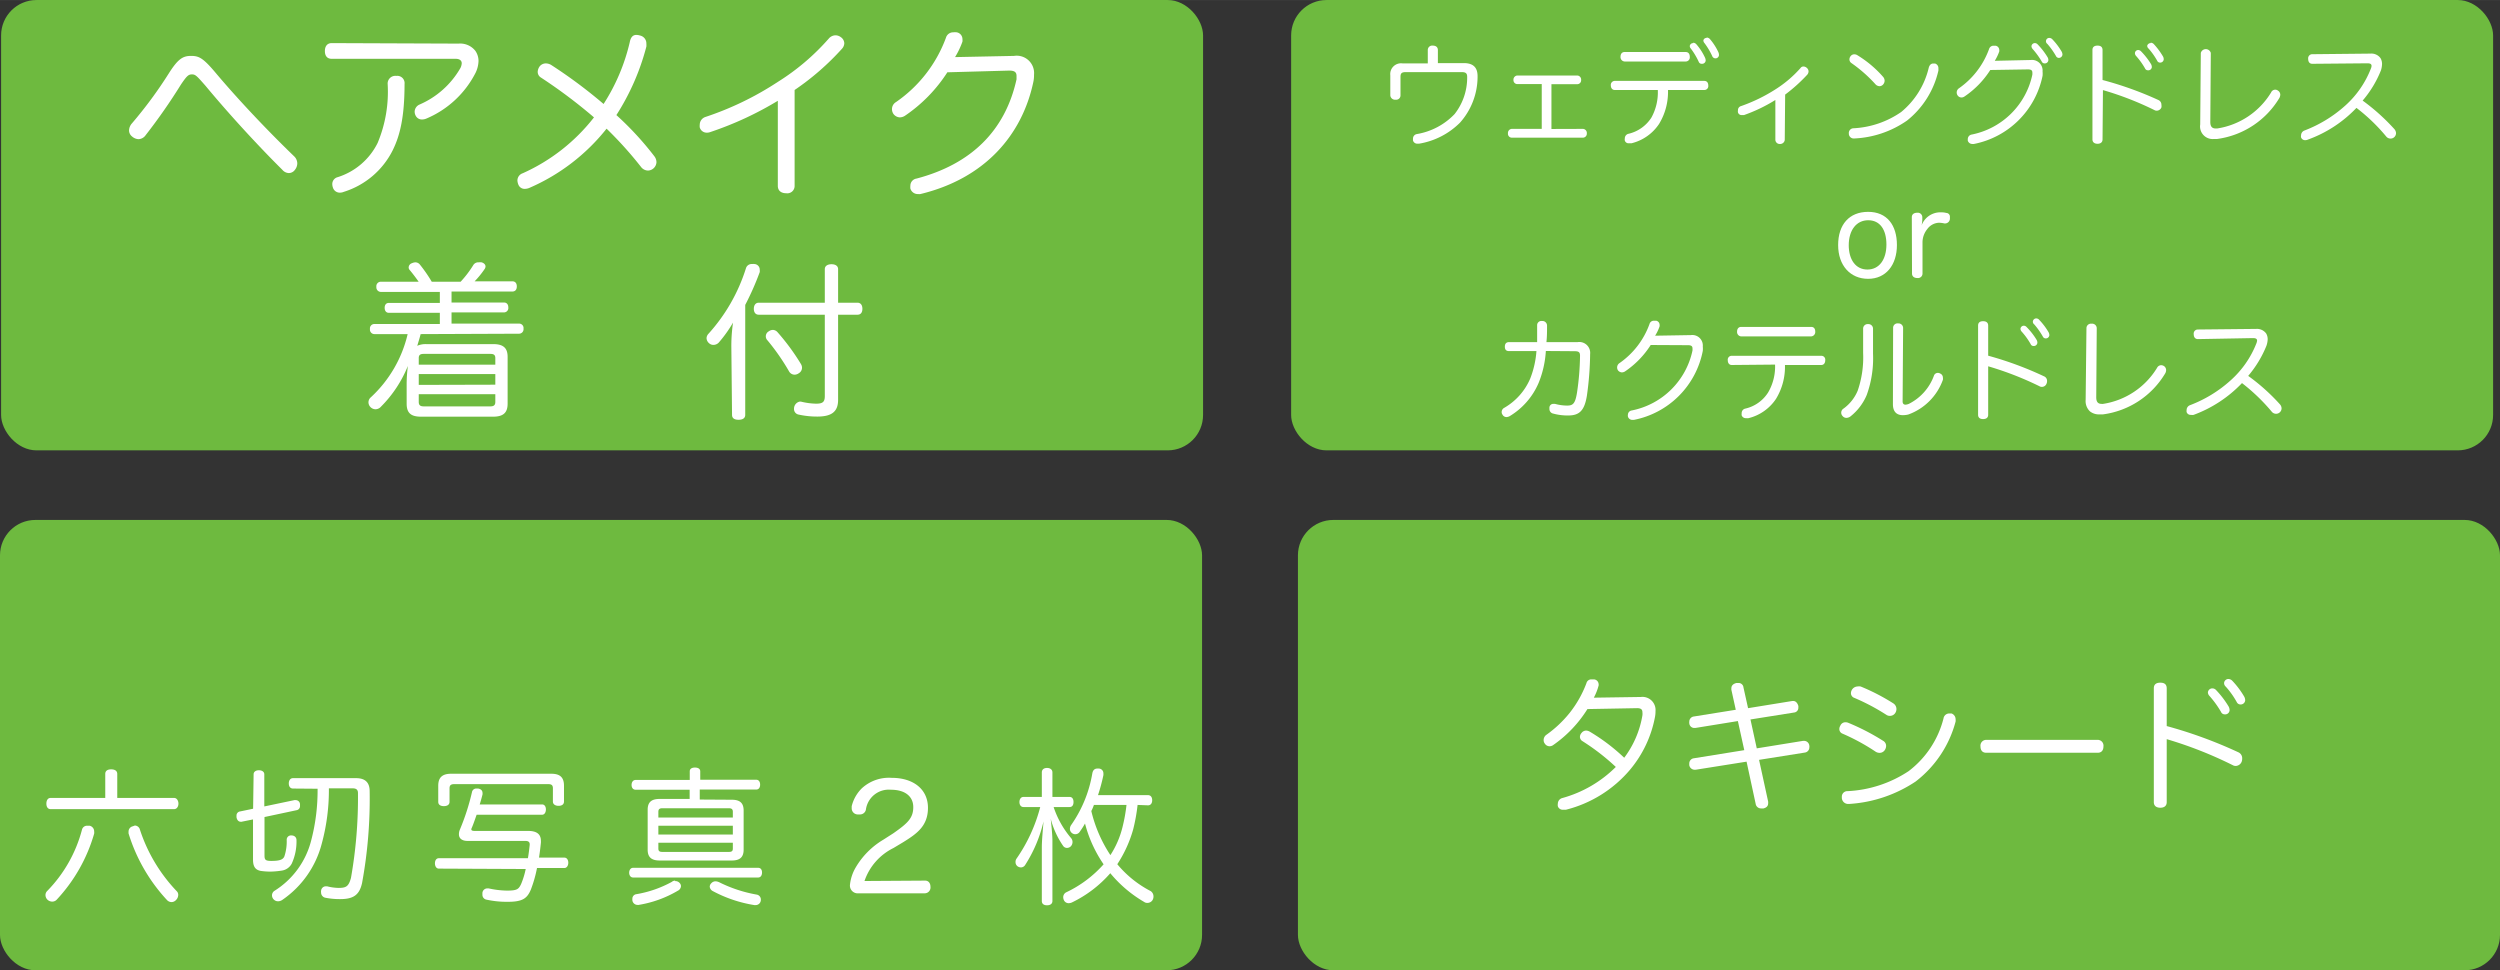
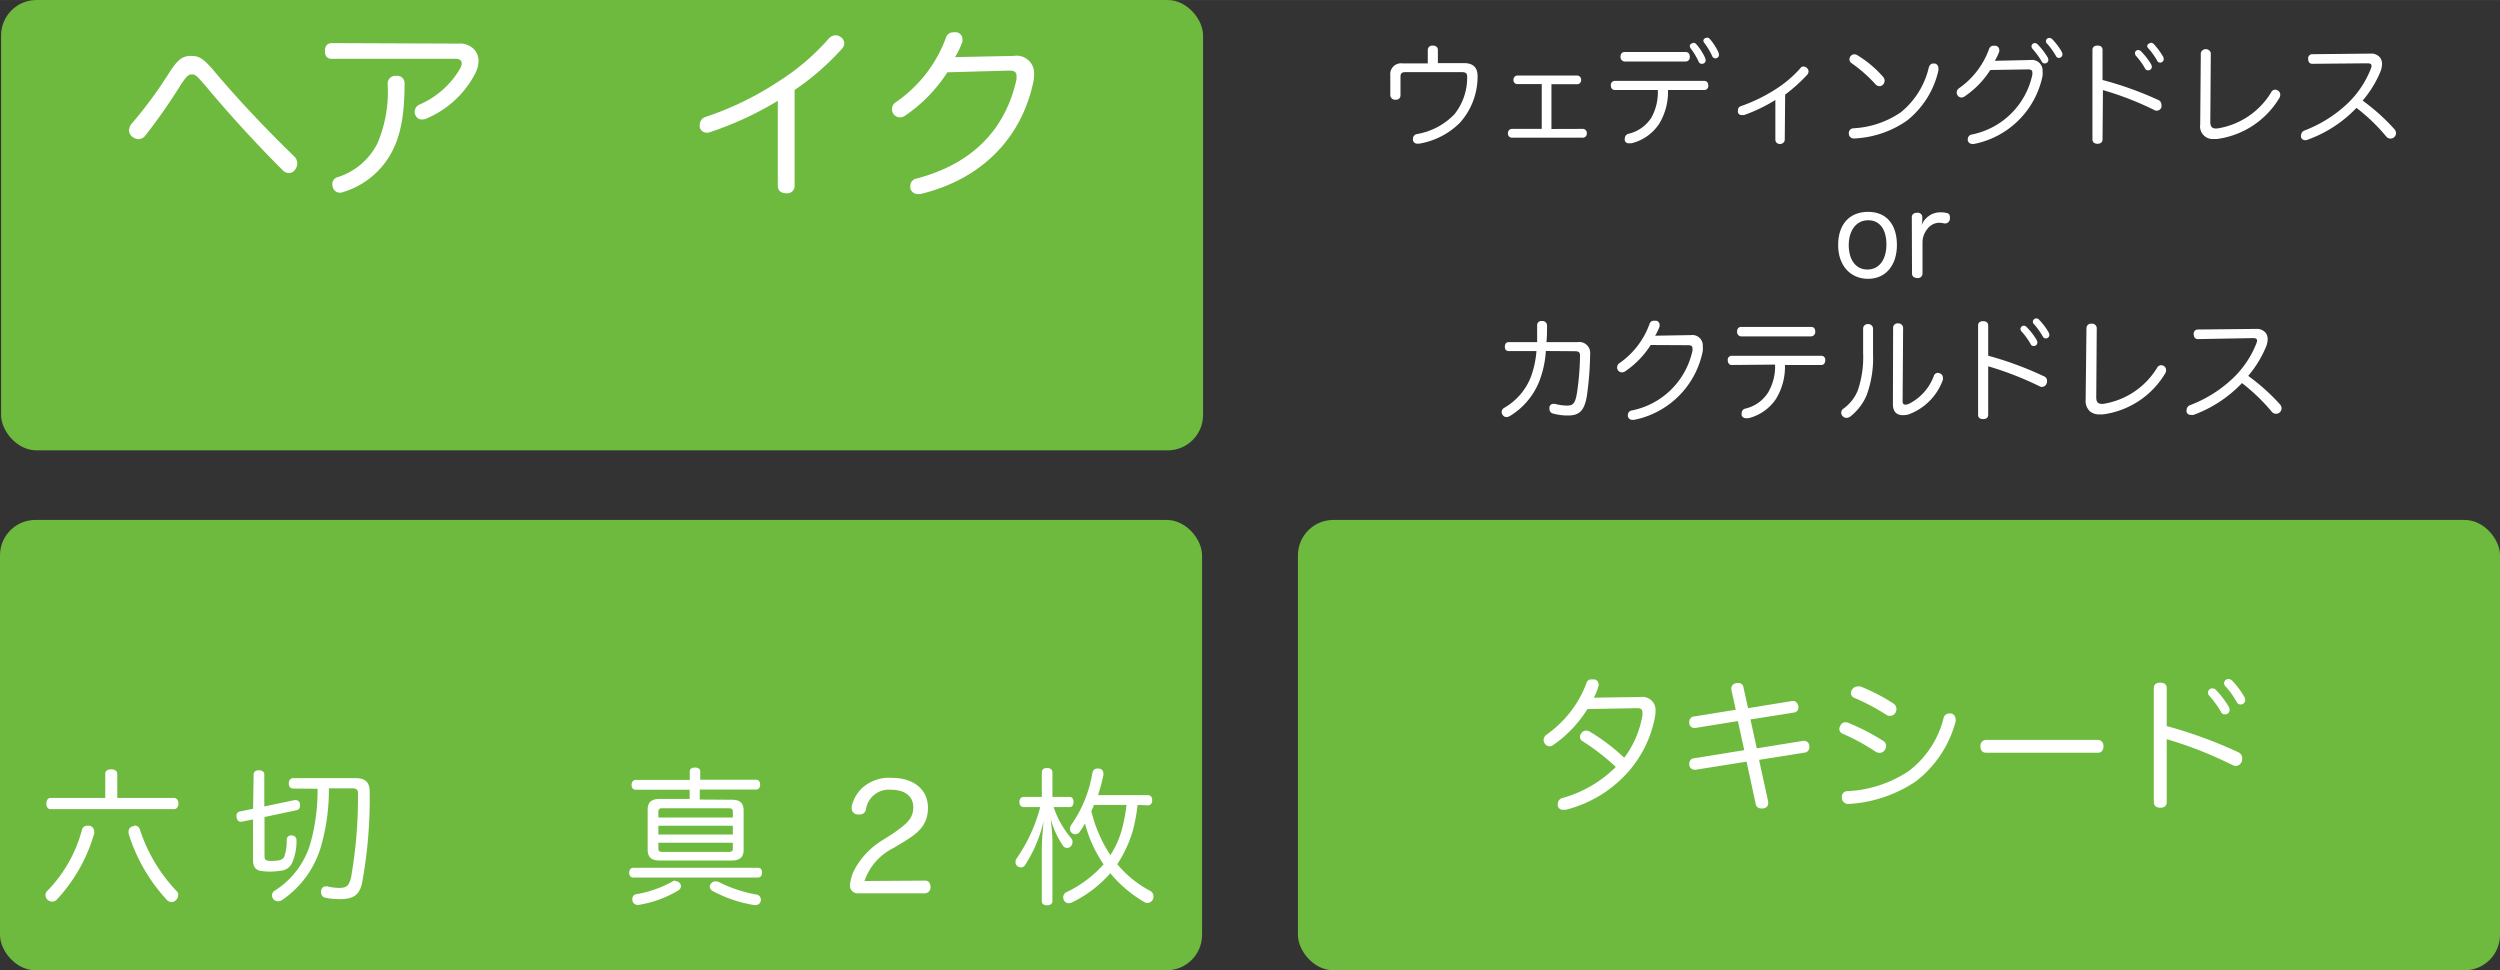
<svg xmlns="http://www.w3.org/2000/svg" width="88.22mm" height="34.24mm" viewBox="0 0 250.09 97.06">
  <rect x="0" y="0" width="250.09" height="97.06" fill="#333333" stroke="none" />
  <defs>
    <style>.cls-1{fill:#6eba3f;}.cls-2{fill:#fff;}</style>
  </defs>
  <g id="レイヤー_2" data-name="レイヤー 2">
    <g id="文字">
      <g id="角丸長方形_1" data-name="角丸長方形 1">
        <rect class="cls-1" x="0.11" width="120.24" height="45.05" rx="3.54" />
      </g>
      <path class="cls-2" d="M21.72,7.46c2.28,2.69,5.14,5.7,7.7,8.17a1,1,0,0,1,.32.72,1.07,1.07,0,0,1-.24.64.75.75,0,0,1-.61.32.88.88,0,0,1-.64-.32c-2.61-2.59-5.46-5.72-7.7-8.42-.88-1-1-1.13-1.35-1.13s-.51.15-1.09,1a57.26,57.26,0,0,1-3.54,5.08.91.91,0,0,1-.72.4,1.05,1.05,0,0,1-.64-.27.77.77,0,0,1-.3-.6,1.1,1.1,0,0,1,.28-.7,43.16,43.16,0,0,0,3.69-5c.94-1.49,1.43-1.76,2.24-1.76S20.35,5.81,21.72,7.46Z" />
      <path class="cls-2" d="M45.87,4.36a1.93,1.93,0,0,1,1.68.72,1.79,1.79,0,0,1,.32,1,2.92,2.92,0,0,1-.29,1.19,9.79,9.79,0,0,1-4.93,4.59,1.09,1.09,0,0,1-.41.09.69.69,0,0,1-.64-.35.87.87,0,0,1-.12-.42.8.8,0,0,1,.48-.72,8.68,8.68,0,0,0,4.1-3.66,1.2,1.2,0,0,0,.13-.47c0-.26-.19-.45-.62-.45H33.18c-.45,0-.68-.29-.68-.78s.25-.79.68-.79Zm-5.4,4c0,3.3-.44,5.17-1.19,6.68a8.19,8.19,0,0,1-4.89,4.15,1,1,0,0,1-.4.08.71.71,0,0,1-.68-.49,1.1,1.1,0,0,1-.07-.38.71.71,0,0,1,.54-.68,6.7,6.7,0,0,0,4-3.43,13.25,13.25,0,0,0,1-5.89.77.77,0,0,1,.87-.81A.73.73,0,0,1,40.47,8.4Z" />
-       <path class="cls-2" d="M52.94,18.8a1.18,1.18,0,0,1-.43.09.66.66,0,0,1-.64-.39,1.23,1.23,0,0,1-.11-.46.77.77,0,0,1,.53-.71,18.73,18.73,0,0,0,7.13-5.59,51.25,51.25,0,0,0-5.33-4,.66.66,0,0,1-.3-.57A1,1,0,0,1,54,6.62a.79.79,0,0,1,.6-.28,1.06,1.06,0,0,1,.59.19,49.1,49.1,0,0,1,5.19,3.87A19.59,19.59,0,0,0,63,4.21c.09-.45.28-.72.66-.72a1.34,1.34,0,0,1,.36.06.8.8,0,0,1,.64.79,1.75,1.75,0,0,1,0,.32,23.76,23.76,0,0,1-3,6.85,30.94,30.94,0,0,1,3.8,4.12,1,1,0,0,1,.21.6.88.88,0,0,1-.85.83.9.9,0,0,1-.7-.37,38.17,38.17,0,0,0-3.44-3.82A20,20,0,0,1,52.94,18.8Z" />
      <path class="cls-2" d="M79.49,18.61a.73.73,0,0,1-.83.72c-.49,0-.85-.23-.85-.74V10.08a33.53,33.53,0,0,1-6.7,3.11,1.08,1.08,0,0,1-.42.08.72.72,0,0,1-.69-.53,1.35,1.35,0,0,1,0-.28.82.82,0,0,1,.56-.76,30.82,30.82,0,0,0,7.25-3.51,22.92,22.92,0,0,0,5.12-4.36.9.9,0,0,1,.65-.3.89.89,0,0,1,.54.19.76.76,0,0,1,.34.62.86.86,0,0,1-.21.51A26.17,26.17,0,0,1,79.49,9Z" />
      <path class="cls-2" d="M94.77,7.23a15.13,15.13,0,0,1-4.26,4.36,1,1,0,0,1-.49.15.84.84,0,0,1-.64-.34.86.86,0,0,1-.15-.49.82.82,0,0,1,.4-.7,13.45,13.45,0,0,0,5-6.44.75.75,0,0,1,.73-.54,1.55,1.55,0,0,1,.34,0,.69.69,0,0,1,.58.68,1.07,1.07,0,0,1,0,.25,8.24,8.24,0,0,1-.74,1.55l5.9-.12a1.74,1.74,0,0,1,2,1.89,3.13,3.13,0,0,1-.07.72c-1.13,5.34-4.88,9.66-11.3,11.21a.82.82,0,0,1-.22,0,.77.77,0,0,1-.78-.55,1.33,1.33,0,0,1,0-.28.72.72,0,0,1,.62-.72c5.49-1.45,8.87-4.81,10-9.93,0-.13,0-.22,0-.34,0-.36-.19-.53-.71-.53h-.08Z" />
-       <path class="cls-2" d="M42.08,33.42c-.1.39-.22.78-.34,1.17a2.06,2.06,0,0,1,.86-.17h6.73c1,0,1.45.37,1.45,1.28v4.68c0,.93-.46,1.3-1.45,1.3H42.11c-1,0-1.43-.37-1.43-1.3V38.32a15.24,15.24,0,0,1,.12-1.71,12.24,12.24,0,0,1-2.69,4.07.75.75,0,0,1-.54.26.73.73,0,0,1-.51-.22.7.7,0,0,1-.2-.46.66.66,0,0,1,.24-.52,12.47,12.47,0,0,0,3.68-6.32H37.47a.45.45,0,0,1-.46-.51.44.44,0,0,1,.46-.5H44V31.29H38.9c-.27,0-.42-.2-.42-.5s.15-.49.42-.49H44V29.2H38.11a.46.46,0,0,1-.46-.51.45.45,0,0,1,.46-.51h3.77c-.31-.44-.63-.86-.92-1.2a.38.38,0,0,1-.08-.23.46.46,0,0,1,.32-.42,1,1,0,0,1,.34-.09.58.58,0,0,1,.46.22,14.45,14.45,0,0,1,1.19,1.72h2.89a10.55,10.55,0,0,0,1.27-1.67.58.58,0,0,1,.52-.27,2,2,0,0,1,.31,0c.25.08.39.23.39.42a.51.51,0,0,1-.09.25,9.2,9.2,0,0,1-1,1.23h3.78c.28,0,.44.19.44.51s-.16.51-.44.51H45.17v1.1h5.25c.26,0,.43.18.43.49a.44.44,0,0,1-.43.5H45.17v1.12h6.74a.44.44,0,0,1,.46.5.45.45,0,0,1-.46.51Zm7.47,3.06v-.66c0-.32-.16-.42-.49-.42H42.38c-.33,0-.49.1-.49.42v.66Zm0,2V37.42H41.89V38.5Zm-7.66,1.73c0,.32.16.44.49.44h6.68c.33,0,.49-.12.49-.44v-.78H41.89Z" />
-       <path class="cls-2" d="M73.16,34.64a16.22,16.22,0,0,1,.17-2.37,13.17,13.17,0,0,1-1.43,2,.75.75,0,0,1-.53.23.64.64,0,0,1-.45-.18.7.7,0,0,1-.24-.49.67.67,0,0,1,.19-.44,17.66,17.66,0,0,0,3.75-6.55.59.59,0,0,1,.61-.43,1.18,1.18,0,0,1,.25,0A.56.56,0,0,1,76,27a.78.78,0,0,1,0,.22,28.18,28.18,0,0,1-1.45,3.28v11c0,.33-.25.49-.67.49s-.65-.16-.65-.49Zm2.74-3.16c-.32,0-.49-.24-.49-.59s.17-.61.49-.61h6.61V26.92c0-.32.28-.49.67-.49s.66.17.66.49v3.36h1.94c.32,0,.49.24.49.61s-.17.59-.49.59H83.84V40c0,1.21-.68,1.67-2.09,1.67a8.62,8.62,0,0,1-1.86-.2.56.56,0,0,1-.46-.58.72.72,0,0,1,.58-.72h.1a6.86,6.86,0,0,0,1.52.21c.66,0,.88-.16.88-.76V31.48ZM77.32,33a.64.64,0,0,1,.47.24,22.06,22.06,0,0,1,2.33,3.17.72.72,0,0,1,.11.36.64.64,0,0,1-.33.57.73.73,0,0,1-.42.14.64.64,0,0,1-.54-.32,22.14,22.14,0,0,0-2.16-3.11.57.57,0,0,1,.13-.91A.7.7,0,0,1,77.32,33Z" />
      <g id="角丸長方形_1_のコピー" data-name="角丸長方形 1 のコピー">
-         <rect class="cls-1" x="129.16" width="120.24" height="45.05" rx="3.54" />
-       </g>
+         </g>
      <path class="cls-2" d="M146.43,6.31c1,0,1.38.49,1.38,1.31v.15a6.92,6.92,0,0,1-1.75,4.49,7.52,7.52,0,0,1-4.1,2.11h-.15a.44.44,0,0,1-.46-.32,1.49,1.49,0,0,1,0-.17.46.46,0,0,1,.38-.47,6.76,6.76,0,0,0,3.78-2,5.89,5.89,0,0,0,1.26-3.61V7.69c0-.35-.13-.48-.56-.48h-5.55c-.43,0-.56.1-.56.48V9.52a.43.43,0,0,1-.49.45.47.47,0,0,1-.53-.44v-2a1.08,1.08,0,0,1,1.23-1.19h2.52V5a.44.44,0,0,1,.5-.44c.31,0,.51.15.51.45V6.31Z" />
      <path class="cls-2" d="M158.35,12.89a.41.41,0,0,1,.39.45.4.4,0,0,1-.39.43h-7.12a.39.39,0,0,1-.38-.43.41.41,0,0,1,.38-.45h3V8.41h-2.46A.39.39,0,0,1,151.4,8a.42.42,0,0,1,.38-.45h6a.41.41,0,0,1,.39.45.39.39,0,0,1-.39.42h-2.58v4.48Z" />
      <path class="cls-2" d="M161.54,9c-.26,0-.4-.2-.4-.47a.4.4,0,0,1,.41-.44h8.93c.28,0,.41.19.41.47a.39.39,0,0,1-.4.44h-3.63a6.16,6.16,0,0,1-.89,3.39,4.63,4.63,0,0,1-2.76,1.94l-.25,0a.39.39,0,0,1-.42-.27.52.52,0,0,1,0-.21.47.47,0,0,1,.33-.46,3.72,3.72,0,0,0,2.33-1.63A5.23,5.23,0,0,0,165.84,9Zm7.08-3.8c.29,0,.42.2.42.49a.41.41,0,0,1-.42.46h-6.1a.44.44,0,0,1-.41-.48c0-.27.14-.47.41-.47Zm.76-.93a.45.45,0,0,1,.32.16,5.66,5.66,0,0,1,.87,1.35.77.77,0,0,1,.06.28.36.36,0,0,1-.39.32.31.31,0,0,1-.31-.21,7.21,7.21,0,0,0-.79-1.32.37.37,0,0,1-.1-.27A.34.34,0,0,1,169.38,4.31Zm1.34-.52a.48.48,0,0,1,.33.15,5.72,5.72,0,0,1,.85,1.32.74.74,0,0,1,.06.29.35.35,0,0,1-.68.09,7.1,7.1,0,0,0-.77-1.29.4.4,0,0,1-.11-.28A.32.32,0,0,1,170.72,3.79Z" />
      <path class="cls-2" d="M178.54,14a.46.46,0,0,1-.48.4.43.43,0,0,1-.46-.41V10a15.94,15.94,0,0,1-3.14,1.51l-.22,0a.37.37,0,0,1-.38-.27.52.52,0,0,1,0-.21.41.41,0,0,1,.31-.42,16.48,16.48,0,0,0,3.48-1.7,11.6,11.6,0,0,0,2.47-2.11.34.34,0,0,1,.3-.15.52.52,0,0,1,.34.15.47.47,0,0,1,.16.34.53.53,0,0,1-.12.32,16.5,16.5,0,0,1-2.22,2Z" />
      <path class="cls-2" d="M193.91,6.85a1.52,1.52,0,0,1,0,.21,8.9,8.9,0,0,1-3.14,5,10,10,0,0,1-5.28,1.79h0a.49.49,0,0,1-.54-.45v-.06a.47.47,0,0,1,.46-.51,9.17,9.17,0,0,0,4.78-1.63,8.16,8.16,0,0,0,2.75-4.41c.08-.31.25-.44.46-.44l.17,0A.48.48,0,0,1,193.91,6.85Zm-5.52.85a.61.61,0,0,1,.14.37.59.59,0,0,1-.16.39.48.48,0,0,1-.36.16.58.58,0,0,1-.42-.22,14.21,14.21,0,0,0-2.39-2.1.44.44,0,0,1-.19-.36.53.53,0,0,1,.13-.34.46.46,0,0,1,.37-.17.61.61,0,0,1,.34.12A11,11,0,0,1,188.39,7.7Z" />
      <path class="cls-2" d="M199.1,7a9.06,9.06,0,0,1-2.58,2.65.54.54,0,0,1-.3.1.47.47,0,0,1-.39-.21.51.51,0,0,1,.15-.72,8.18,8.18,0,0,0,3-3.92.46.46,0,0,1,.45-.33l.2,0A.44.44,0,0,1,200,5a.68.68,0,0,1,0,.14,4.76,4.76,0,0,1-.45.94L203.14,6a1.06,1.06,0,0,1,1.19,1.15,2.29,2.29,0,0,1,0,.43,8.72,8.72,0,0,1-6.87,6.82h-.14a.47.47,0,0,1-.47-.33,1.15,1.15,0,0,1,0-.16.46.46,0,0,1,.38-.45,7.75,7.75,0,0,0,6.08-6,1.91,1.91,0,0,0,0-.2c0-.22-.12-.32-.44-.32h0Zm4.43-2.69a.37.37,0,0,1,.3.12,7.1,7.1,0,0,1,1,1.29.54.54,0,0,1,.08.3.35.35,0,0,1-.37.32.31.31,0,0,1-.3-.2,8,8,0,0,0-.91-1.25.46.46,0,0,1-.11-.27A.34.34,0,0,1,203.53,4.31ZM205,3.79a.43.43,0,0,1,.31.14,6.49,6.49,0,0,1,.94,1.25.67.67,0,0,1,.07.28.36.36,0,0,1-.36.33.32.32,0,0,1-.29-.19,7.46,7.46,0,0,0-.86-1.21.33.33,0,0,1,.19-.6Z" />
      <path class="cls-2" d="M210.33,13.94c0,.31-.22.44-.5.44s-.51-.13-.51-.44V5c0-.31.2-.44.51-.44s.5.13.5.45V8a34.56,34.56,0,0,1,5.58,2,.51.51,0,0,1,.31.49.77.77,0,0,1,0,.25.51.51,0,0,1-.46.33.43.43,0,0,1-.24-.06,31.19,31.19,0,0,0-5.15-2ZM213.88,5a.41.41,0,0,1,.3.13,7.15,7.15,0,0,1,1,1.28.64.64,0,0,1,.08.3.35.35,0,0,1-.38.32.31.31,0,0,1-.3-.19,7.1,7.1,0,0,0-.9-1.25.43.43,0,0,1-.11-.28A.33.33,0,0,1,213.88,5Zm1.26-.73a.45.45,0,0,1,.31.13,7.12,7.12,0,0,1,.93,1.25.59.59,0,0,1,.07.29.35.35,0,0,1-.35.32.31.31,0,0,1-.3-.18,7,7,0,0,0-.86-1.22.36.36,0,0,1-.14-.3A.36.36,0,0,1,215.14,4.31Z" />
      <path class="cls-2" d="M220.16,5.29a.52.52,0,0,1,1,0l-.05,6.91c0,.46.18.65.54.65h.15a7.68,7.68,0,0,0,5.39-3.6.45.45,0,0,1,.7-.18.48.48,0,0,1,.22.41.84.84,0,0,1-.08.3,8.59,8.59,0,0,1-6.24,4.12h-.31a1.26,1.26,0,0,1-1.38-1.45Z" />
      <path class="cls-2" d="M231.32,6.38c-.28,0-.42-.19-.42-.5a.41.41,0,0,1,.42-.46l5.82-.06a1.12,1.12,0,0,1,1,.46,1.15,1.15,0,0,1,.15.57,2.16,2.16,0,0,1-.12.67,10.77,10.77,0,0,1-1.82,3,20.65,20.65,0,0,1,3.18,2.86.66.66,0,0,1,.16.4.56.56,0,0,1-.15.37.54.54,0,0,1-.4.17.55.55,0,0,1-.41-.18,18.24,18.24,0,0,0-3-2.89,12.62,12.62,0,0,1-4.85,3.17.66.66,0,0,1-.27.06.42.42,0,0,1-.42-.28.45.45,0,0,1,0-.2.52.52,0,0,1,.35-.49,13.07,13.07,0,0,0,4.06-2.48,9.65,9.65,0,0,0,2.58-3.73.69.69,0,0,0,.06-.25c0-.18-.12-.26-.41-.26Z" />
      <path class="cls-2" d="M189.76,24.51c0,2-1.1,3.38-2.88,3.38s-3-1.33-3-3.38,1.11-3.32,3-3.32S189.76,22.52,189.76,24.51Zm-4.82,0c0,1.46.69,2.45,1.87,2.45s1.9-1,1.9-2.5-.65-2.43-1.82-2.43S184.94,23,184.94,24.55Z" />
      <path class="cls-2" d="M191.25,21.73c0-.3.22-.45.54-.45a.45.45,0,0,1,.51.45V22a3.81,3.81,0,0,1-.07.54,2,2,0,0,1,1.76-1.3h.25a1.76,1.76,0,0,1,.46.06.37.37,0,0,1,.36.41,1.5,1.5,0,0,1,0,.2.49.49,0,0,1-.45.44h-.1a2.55,2.55,0,0,0-.55-.07,1.52,1.52,0,0,0-1.16.63,2.13,2.13,0,0,0-.48,1.28v3.16a.45.45,0,0,1-.51.46c-.32,0-.54-.15-.54-.46Z" />
      <path class="cls-2" d="M154.64,35.11a10,10,0,0,1-.73,3.21A7.15,7.15,0,0,1,151,41.64a.75.75,0,0,1-.3.08.45.45,0,0,1-.4-.25.41.41,0,0,1-.08-.25.48.48,0,0,1,.25-.42,6.17,6.17,0,0,0,2.61-2.94,9.36,9.36,0,0,0,.62-2.74h-2.74c-.29,0-.42-.15-.42-.44s.13-.46.43-.46h2.8c0-.61,0-1.1,0-1.66a.42.42,0,0,1,.48-.45.46.46,0,0,1,.51.46c0,.57,0,1.08-.06,1.65h3.13a1.09,1.09,0,0,1,1.24,1.2,31.89,31.89,0,0,1-.32,4.14c-.24,1.52-.76,2-1.87,2a5.45,5.45,0,0,1-1.58-.21.46.46,0,0,1-.3-.46.76.76,0,0,1,0-.15.38.38,0,0,1,.4-.34l.16,0a4.64,4.64,0,0,0,1.2.17c.59,0,.82-.18,1-1.31a27,27,0,0,0,.3-3.67v0c0-.38-.14-.46-.58-.46Z" />
      <path class="cls-2" d="M165.13,34.51a9.06,9.06,0,0,1-2.58,2.65.61.61,0,0,1-.3.09.52.52,0,0,1-.39-.2.52.52,0,0,1,.15-.73,8.1,8.1,0,0,0,3-3.91.45.45,0,0,1,.45-.33l.21,0a.42.42,0,0,1,.35.41.68.68,0,0,1,0,.15,4.29,4.29,0,0,1-.45.94l3.58-.06a1.05,1.05,0,0,1,1.19,1.14,2.32,2.32,0,0,1,0,.44A8.73,8.73,0,0,1,163.45,42h-.14a.45.45,0,0,1-.46-.34.47.47,0,0,1,0-.17.44.44,0,0,1,.38-.43,7.75,7.75,0,0,0,6.08-6,1.65,1.65,0,0,0,0-.21c0-.21-.11-.32-.44-.32h0Z" />
      <path class="cls-2" d="M173.24,36.51c-.27,0-.4-.21-.4-.47a.39.39,0,0,1,.41-.45h8.93a.39.39,0,0,1,.41.45c0,.26-.13.47-.4.47h-3.63a6.15,6.15,0,0,1-.89,3.38,4.62,4.62,0,0,1-2.76,1.94,1.18,1.18,0,0,1-.25,0,.44.44,0,0,1-.43-.28.76.76,0,0,1,0-.21.46.46,0,0,1,.33-.46,3.66,3.66,0,0,0,2.32-1.63,5.12,5.12,0,0,0,.69-2.78Zm7.94-3.81c.29,0,.41.2.41.47a.44.44,0,0,1-.41.48h-7a.44.44,0,0,1-.41-.48c0-.27.14-.47.41-.47Z" />
      <path class="cls-2" d="M186.38,32.89a.45.45,0,0,1,.49-.47.46.46,0,0,1,.5.48v2.48a10.78,10.78,0,0,1-.63,4.13,5.39,5.39,0,0,1-1.61,2.13.69.69,0,0,1-.42.16.49.49,0,0,1-.39-.19.48.48,0,0,1,.1-.74,4.19,4.19,0,0,0,1.42-1.8,10.26,10.26,0,0,0,.54-3.77Zm3-.08a.44.44,0,0,1,.5-.46.46.46,0,0,1,.5.46l-.05,7.35c0,.2.1.32.29.32a1.1,1.1,0,0,0,.33-.08,5.11,5.11,0,0,0,2.52-2.84.41.41,0,0,1,.38-.26.47.47,0,0,1,.25.07.44.44,0,0,1,.26.41.59.59,0,0,1,0,.21,5.75,5.75,0,0,1-3.45,3.47,2.3,2.3,0,0,1-.55.07c-.64,0-1-.36-1-1.1Z" />
      <path class="cls-2" d="M198.89,41.49c0,.31-.22.43-.51.43s-.5-.12-.5-.43V32.57c0-.31.19-.44.5-.44s.51.13.51.45v3a34.37,34.37,0,0,1,5.58,2.06.49.49,0,0,1,.31.48.59.59,0,0,1-.05.25.5.5,0,0,1-.45.33.46.46,0,0,1-.25-.06,32,32,0,0,0-5.14-2Zm3.54-8.91a.38.38,0,0,1,.3.13,6.71,6.71,0,0,1,1,1.28.54.54,0,0,1,.08.3.35.35,0,0,1-.37.32.3.3,0,0,1-.3-.19,7.1,7.1,0,0,0-.9-1.25.42.42,0,0,1-.12-.28A.34.34,0,0,1,202.43,32.58Zm1.26-.73A.39.39,0,0,1,204,32a6.49,6.49,0,0,1,.94,1.25.63.63,0,0,1,.07.28.35.35,0,0,1-.36.32.31.31,0,0,1-.29-.18,7.55,7.55,0,0,0-.86-1.22.33.33,0,0,1-.14-.29A.34.34,0,0,1,203.69,31.85Z" />
      <path class="cls-2" d="M208.72,32.83a.45.45,0,0,1,.51-.45.46.46,0,0,1,.52.45l-.05,6.91c0,.46.17.66.54.66a.44.44,0,0,0,.15,0,7.7,7.7,0,0,0,5.39-3.6.47.47,0,0,1,.42-.27.54.54,0,0,1,.28.09.49.49,0,0,1,.21.41.67.67,0,0,1-.08.3,8.56,8.56,0,0,1-6.23,4.12h-.31a1.45,1.45,0,0,1-1-.3,1.42,1.42,0,0,1-.43-1.15Z" />
      <path class="cls-2" d="M219.87,33.92c-.27,0-.42-.19-.42-.5a.41.41,0,0,1,.42-.46l5.83-.06a1.14,1.14,0,0,1,1,.46,1.16,1.16,0,0,1,.15.58,2.19,2.19,0,0,1-.13.66,11,11,0,0,1-1.82,3,20.11,20.11,0,0,1,3.18,2.85.62.62,0,0,1,.16.4.55.55,0,0,1-.55.54.55.55,0,0,1-.41-.18,19.1,19.1,0,0,0-3-2.89,12.8,12.8,0,0,1-4.84,3.18.86.86,0,0,1-.27,0,.42.42,0,0,1-.43-.28.64.64,0,0,1,0-.2.52.52,0,0,1,.34-.49,12.84,12.84,0,0,0,4.06-2.48,9.71,9.71,0,0,0,2.59-3.73,1,1,0,0,0,.06-.25c0-.17-.13-.25-.41-.25Z" />
      <g id="角丸長方形_1_のコピー_3" data-name="角丸長方形 1 のコピー 3">
        <rect class="cls-1" x="129.84" y="52.01" width="120.25" height="45.05" rx="3.54" />
      </g>
      <path class="cls-2" d="M158.8,70.93a12.3,12.3,0,0,1-3.41,3.59.62.62,0,0,1-.38.13.56.56,0,0,1-.47-.26.55.55,0,0,1-.12-.35.64.64,0,0,1,.28-.54,11.52,11.52,0,0,0,2.3-2.16,11,11,0,0,0,1.7-3,.5.5,0,0,1,.51-.38l.24,0a.5.5,0,0,1,.47.48.3.3,0,0,1,0,.13,5.49,5.49,0,0,1-.48,1.22l4.71-.07a1.31,1.31,0,0,1,1.46,1.42,2.93,2.93,0,0,1-.05.57A11.52,11.52,0,0,1,163.06,77a12.34,12.34,0,0,1-6.41,4l-.28,0a.51.51,0,0,1-.53-.35.78.78,0,0,1,0-.26.59.59,0,0,1,.45-.56,12.16,12.16,0,0,0,5.35-3.11,22.09,22.09,0,0,0-3.35-2.59.5.5,0,0,1-.24-.43.61.61,0,0,1,.16-.38.59.59,0,0,1,.46-.24.8.8,0,0,1,.38.12,19.21,19.21,0,0,1,3.43,2.6,9.72,9.72,0,0,0,1.82-4.24,1.25,1.25,0,0,0,0-.31c0-.28-.14-.42-.58-.41Z" />
      <path class="cls-2" d="M169.62,77h-.09a.55.55,0,0,1-.54-.45.66.66,0,0,1,0-.14.52.52,0,0,1,.41-.55l5.09-.82-.64-2.91-4.26.69h-.09a.5.5,0,0,1-.51-.47.3.3,0,0,1,0-.13.52.52,0,0,1,.41-.54l4.24-.68-.44-2a.71.71,0,0,1,0-.15c0-.28.19-.45.51-.53h.19a.49.49,0,0,1,.51.45l.46,2.07,4.44-.72h.07c.27,0,.44.22.52.5a.92.92,0,0,1,0,.16.47.47,0,0,1-.39.49l-4.4.7.63,2.89,4.63-.75h.1a.53.53,0,0,1,.53.5.27.27,0,0,1,0,.13.52.52,0,0,1-.44.54l-4.59.73.91,4.18a1,1,0,0,1,0,.16c0,.28-.16.44-.47.52l-.23,0a.54.54,0,0,1-.55-.46l-.91-4.22Z" />
      <path class="cls-2" d="M188.37,74.1a.58.58,0,0,1,.31.51.75.75,0,0,1-.12.4.62.62,0,0,1-.54.3.73.73,0,0,1-.41-.13,20.81,20.81,0,0,0-3.29-1.79.49.49,0,0,1-.32-.45.64.64,0,0,1,.1-.35.54.54,0,0,1,.5-.34.71.71,0,0,1,.31.06A22.7,22.7,0,0,1,188.37,74.1Zm7.26-2.16a1.12,1.12,0,0,1,0,.24,11.17,11.17,0,0,1-4,6A13.47,13.47,0,0,1,185,80.42h-.08a.63.63,0,0,1-.67-.6v-.11a.55.55,0,0,1,.58-.57,12.1,12.1,0,0,0,6.1-2,9.57,9.57,0,0,0,3.49-5.27.58.58,0,0,1,.56-.5l.24,0A.61.61,0,0,1,195.63,71.94Zm-5.92-1a.69.69,0,0,1-.09.34.63.63,0,0,1-.57.33.59.59,0,0,1-.34-.1,21.13,21.13,0,0,0-3.21-1.7.5.5,0,0,1-.34-.47.69.69,0,0,1,.65-.67,1,1,0,0,1,.32,0,20.82,20.82,0,0,1,3.27,1.69A.68.68,0,0,1,189.71,71Z" />
      <path class="cls-2" d="M198.69,75.3c-.37,0-.57-.24-.57-.63a.58.58,0,0,1,.59-.66h11.12a.58.58,0,0,1,.59.66c0,.39-.2.63-.57.63Z" />
      <path class="cls-2" d="M216.75,80.24c0,.4-.28.56-.64.56s-.65-.16-.65-.56V68.85c0-.4.25-.56.65-.56s.64.16.64.57v3.77a44.92,44.92,0,0,1,7.16,2.62.65.65,0,0,1,.39.62.93.93,0,0,1-.05.32.67.67,0,0,1-.59.43.6.6,0,0,1-.31-.08,40.25,40.25,0,0,0-6.6-2.6Zm4.55-11.38a.51.51,0,0,1,.38.16,9.39,9.39,0,0,1,1.26,1.65.76.76,0,0,1,.1.38.44.44,0,0,1-.48.41.4.4,0,0,1-.38-.25,9.76,9.76,0,0,0-1.16-1.6.53.53,0,0,1-.15-.35A.44.44,0,0,1,221.3,68.86Zm1.61-.94a.57.57,0,0,1,.4.18,8.58,8.58,0,0,1,1.2,1.6.82.82,0,0,1,.09.36.45.45,0,0,1-.46.41.41.41,0,0,1-.38-.23,8.25,8.25,0,0,0-1.1-1.55.47.47,0,0,1-.17-.39A.44.44,0,0,1,222.91,67.92Z" />
      <g id="角丸長方形_1_のコピー_2" data-name="角丸長方形 1 のコピー 2">
        <rect class="cls-1" y="52.01" width="120.25" height="45.05" rx="3.54" />
      </g>
      <path class="cls-2" d="M9.42,83.17a.83.83,0,0,1,0,.22A16.25,16.25,0,0,1,5.67,90a.6.6,0,0,1-.45.19A.69.69,0,0,1,4.75,90a.65.65,0,0,1-.2-.47.57.57,0,0,1,.18-.41A13.76,13.76,0,0,0,8.2,83a.52.52,0,0,1,.54-.4l.23,0A.58.58,0,0,1,9.42,83.17Zm8-3.35c.27,0,.43.28.43.57s-.16.55-.43.55H5.06c-.28,0-.42-.23-.42-.55s.14-.57.42-.57h5.47v-2.4c0-.31.22-.46.59-.46s.61.15.61.46v2.4Zm-3.93,2.76A.54.54,0,0,1,14,83a16.18,16.18,0,0,0,3.69,6.16.5.5,0,0,1,.14.37.74.74,0,0,1-.23.51.62.62,0,0,1-.45.2.64.64,0,0,1-.44-.2,17.21,17.21,0,0,1-3.85-6.67,2,2,0,0,1,0-.2.54.54,0,0,1,.41-.51Z" />
      <path class="cls-2" d="M25.37,77.46c0-.26.22-.41.53-.41s.54.15.54.41v3.21l3-.63a.41.41,0,0,1,.15,0,.42.42,0,0,1,.42.4,1,1,0,0,1,0,.17.41.41,0,0,1-.36.44l-3.19.68v3.83c0,.44.08.56.68.56.82,0,1.17-.12,1.31-.46A4.76,4.76,0,0,0,28.68,84a.43.43,0,0,1,.47-.43h0c.32,0,.51.2.51.47v0a5.34,5.34,0,0,1-.48,2.36,1.35,1.35,0,0,1-1,.69,8.34,8.34,0,0,1-1.15.1,7.19,7.19,0,0,1-.95-.07c-.57-.11-.77-.47-.77-1.15v-4l-1.14.23a.18.18,0,0,1-.1,0c-.2,0-.36-.16-.41-.44a.81.81,0,0,1,0-.15v-.07a.41.41,0,0,1,.36-.37l1.3-.27Zm3.94,1.42c-.28,0-.42-.22-.42-.51s.14-.53.42-.53h6.3c.93,0,1.37.44,1.37,1.31a46.63,46.63,0,0,1-.76,9.18c-.26,1.17-.84,1.61-2.17,1.61a7.34,7.34,0,0,1-1.52-.14.53.53,0,0,1-.41-.53.44.44,0,0,1,0-.16.48.48,0,0,1,.47-.45h.13a4.92,4.92,0,0,0,1.16.16c.76,0,1-.16,1.23-1a46.21,46.21,0,0,0,.7-8.49c0-.32-.16-.47-.53-.47H32.9a20.43,20.43,0,0,1-.72,5.56A9.79,9.79,0,0,1,28.27,90a.8.8,0,0,1-.45.16.6.6,0,0,1-.47-.22.58.58,0,0,1-.14-.38.54.54,0,0,1,.25-.45,8.35,8.35,0,0,0,3.66-5,19.69,19.69,0,0,0,.65-5.21Z" />
-       <path class="cls-2" d="M43.9,86.89c-.25,0-.39-.24-.39-.53s.14-.51.39-.51h8.91c.08-.44.13-.9.18-1.33v-.06c0-.25-.16-.34-.44-.34H46.77c-.55,0-.86-.25-.86-.66A1.13,1.13,0,0,1,46,83a22.86,22.86,0,0,0,1.21-3.74.44.44,0,0,1,.48-.38h.14c.3.05.44.22.44.44a.81.81,0,0,1,0,.15c-.08.32-.18.67-.28,1h6.24c.24,0,.38.21.38.5s-.14.53-.38.53H47.68c-.18.52-.35,1-.48,1.3a.37.37,0,0,0-.05.16c0,.12.11.16.37.16h5.31c.86,0,1.28.32,1.28,1a.91.91,0,0,1,0,.17c-.05.5-.11,1-.19,1.5h2.54c.24,0,.39.22.39.51s-.15.53-.39.53H53.72A12.57,12.57,0,0,1,53.1,89c-.37.88-.84,1.21-2.29,1.21a9.54,9.54,0,0,1-2.17-.22.49.49,0,0,1-.38-.51,1.55,1.55,0,0,1,0-.17.49.49,0,0,1,.48-.44h.15a8.94,8.94,0,0,0,1.81.22c1,0,1.18-.12,1.43-.66a8,8,0,0,0,.46-1.5ZM55.15,77.4c.86,0,1.27.35,1.27,1.2v1.58c0,.28-.21.43-.54.43s-.57-.15-.57-.43V78.85c0-.32-.16-.41-.45-.41H45.43c-.29,0-.46.09-.46.41v1.36c0,.28-.22.43-.57.43s-.56-.15-.56-.43V78.6c0-.85.43-1.2,1.29-1.2Z" />
      <path class="cls-2" d="M63.33,87.78c-.24,0-.39-.21-.39-.48s.15-.49.39-.49H75.84c.26,0,.39.19.39.47s-.13.5-.39.5ZM73.21,80c.8,0,1.18.32,1.18,1.08V85c0,.76-.39,1.08-1.19,1.08H66c-.82,0-1.21-.32-1.21-1.08V81c0-.76.38-1.08,1.2-1.08h3V79h-5.4c-.26,0-.41-.2-.41-.48s.15-.5.41-.5H69v-.86c0-.25.2-.38.52-.38s.53.13.53.38V78h5.6c.26,0,.39.21.39.49s-.13.49-.39.49H70v1Zm-5.67,8.14a.56.56,0,0,1,.45.19.45.45,0,0,1,.13.32.54.54,0,0,1-.31.45,11.26,11.26,0,0,1-3.92,1.42.22.22,0,0,1-.12,0,.52.52,0,0,1-.51-.46.66.66,0,0,1,0-.14.45.45,0,0,1,.39-.47,11.25,11.25,0,0,0,3.55-1.23A.55.55,0,0,1,67.54,88.09Zm5.77-6.36v-.58c0-.26-.13-.35-.41-.35H66.27c-.28,0-.41.09-.41.35v.58Zm0,1.7v-.88H65.86v.88Zm-7.45,1.41c0,.26.13.33.41.33H72.9c.28,0,.41-.07.41-.33v-.59H65.86Zm10.25,5.08a.38.38,0,0,1,0,.1.52.52,0,0,1-.53.47.23.23,0,0,1-.11,0,13.2,13.2,0,0,1-4.16-1.4.55.55,0,0,1-.31-.44.48.48,0,0,1,.15-.34.57.57,0,0,1,.44-.2,1,1,0,0,1,.39.11,13.63,13.63,0,0,0,3.72,1.22A.5.5,0,0,1,76.11,89.92Z" />
      <path class="cls-2" d="M92.54,88.09c.35,0,.54.26.54.62a.58.58,0,0,1-.54.65H85.9a.78.78,0,0,1-.87-.88,4.28,4.28,0,0,1,.55-1.67A7.85,7.85,0,0,1,88.36,84l1-.64c1.43-1,2-1.52,2-2.62S90.5,79,89.13,79a2.31,2.31,0,0,0-2.51,2,.6.6,0,0,1-.63.47l-.23,0a.61.61,0,0,1-.56-.6c0-.06,0-.14,0-.22a3.77,3.77,0,0,1,1-1.78,4,4,0,0,1,3-1.06c2.22,0,3.63,1.18,3.63,3s-1.12,2.59-2.45,3.42l-1,.6a5.74,5.74,0,0,0-2.9,3.3Z" />
      <path class="cls-2" d="M107,79.72c.26,0,.39.2.39.51s-.13.5-.39.5H105.4a9.31,9.31,0,0,0,1.75,3.11.59.59,0,0,1,.14.4.62.62,0,0,1-.2.45.56.56,0,0,1-.35.13.47.47,0,0,1-.38-.19,8.6,8.6,0,0,1-1.25-2.72c.07.69.17,1.57.17,2.22v6c0,.27-.2.43-.54.43s-.52-.16-.52-.43V84.76c0-.67.11-1.83.17-2.59a13.78,13.78,0,0,1-1.84,4.36.5.5,0,0,1-.43.24.61.61,0,0,1-.34-.12.52.52,0,0,1-.19-.42.55.55,0,0,1,.1-.34,16.12,16.12,0,0,0,2.37-5.16h-1.68c-.25,0-.4-.21-.4-.5s.15-.51.4-.51h1.84V77.27c0-.28.19-.45.52-.45s.54.17.54.45v2.45Zm6.8.8a18.35,18.35,0,0,1-.44,2.44,12.52,12.52,0,0,1-1.59,3.49,10.75,10.75,0,0,0,3.34,2.69.64.64,0,0,1,.28.54.7.7,0,0,1-.09.35.6.6,0,0,1-.51.29.52.52,0,0,1-.34-.1,12.61,12.61,0,0,1-3.38-2.87,12,12,0,0,1-3.85,2.93.92.92,0,0,1-.31.07.52.52,0,0,1-.48-.3.72.72,0,0,1-.07-.3.55.55,0,0,1,.3-.49,11.69,11.69,0,0,0,3.74-2.8,13,13,0,0,1-1.86-4.08,7.82,7.82,0,0,1-.51.8.53.53,0,0,1-.81.14.52.52,0,0,1-.19-.41.69.69,0,0,1,.11-.36,12.67,12.67,0,0,0,2.13-5.18c.06-.35.25-.49.51-.49h.12a.47.47,0,0,1,.48.48,1.21,1.21,0,0,1,0,.18,18.18,18.18,0,0,1-.54,2h5c.27,0,.42.2.42.51s-.15.51-.42.51Zm-4.37,0a4.14,4.14,0,0,1-.26.61,13.77,13.77,0,0,0,1.91,4.41,9.18,9.18,0,0,0,1.21-2.8,16.37,16.37,0,0,0,.4-2.22Z" />
    </g>
  </g>
</svg>